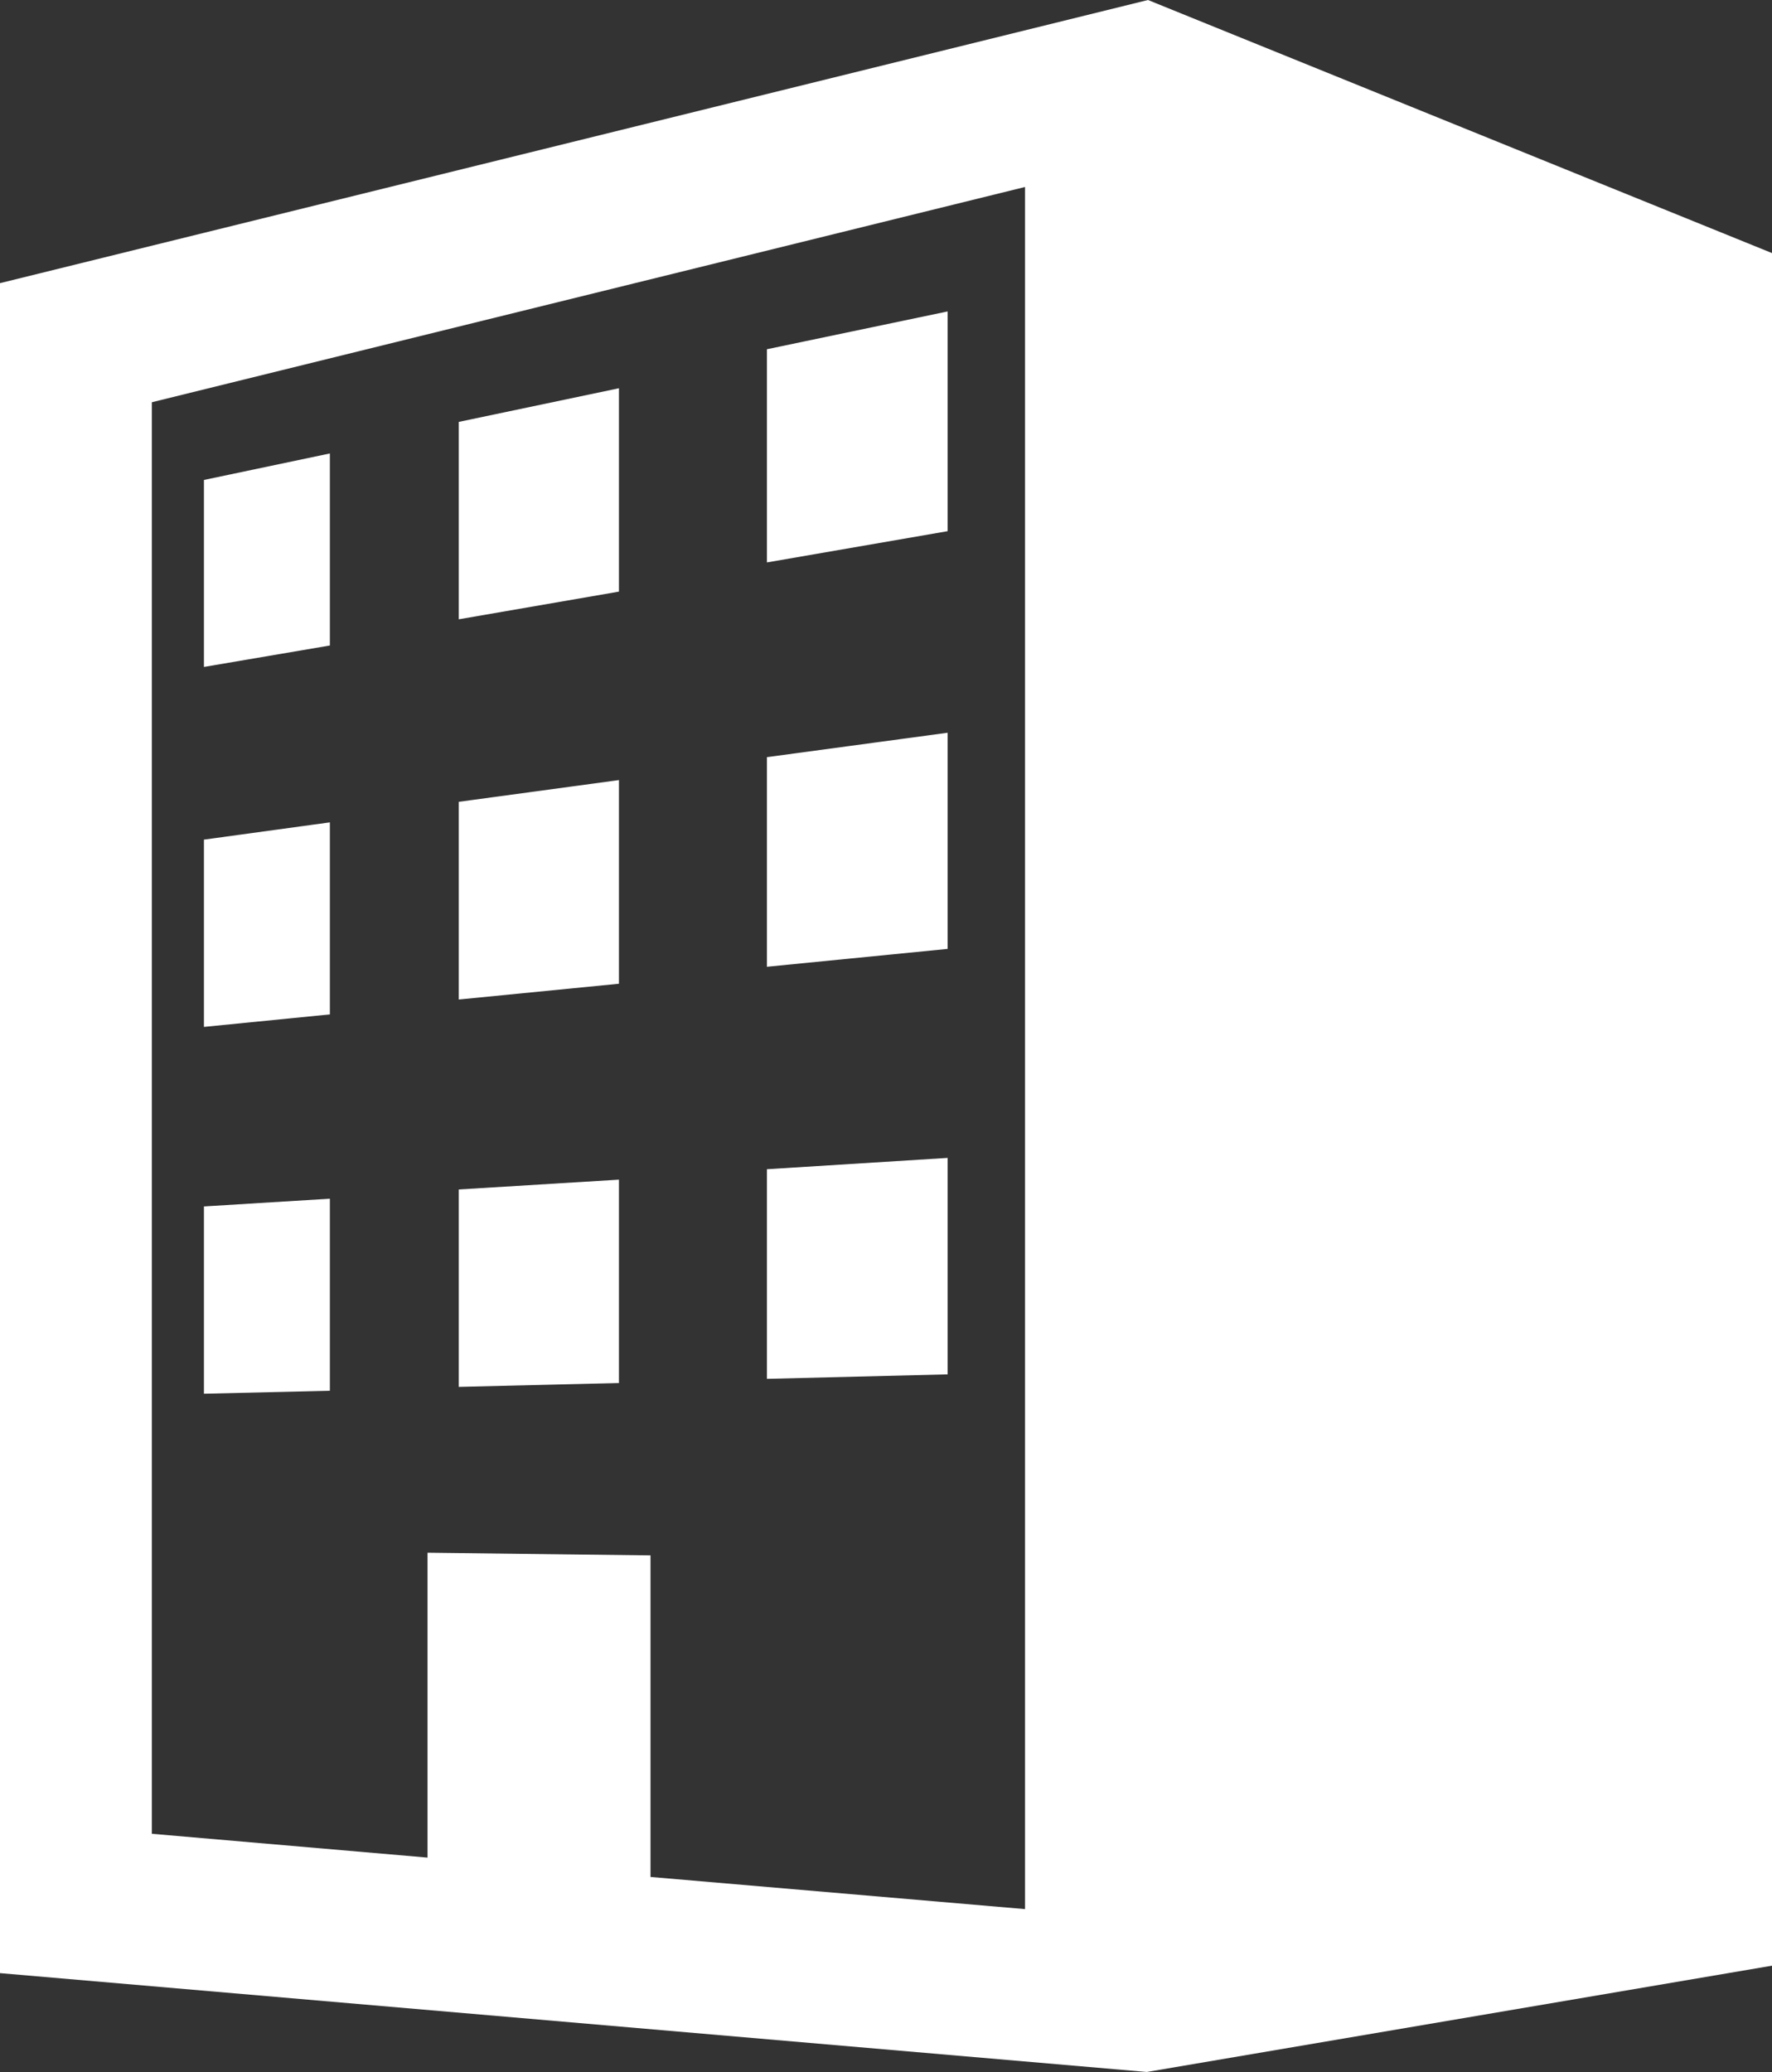
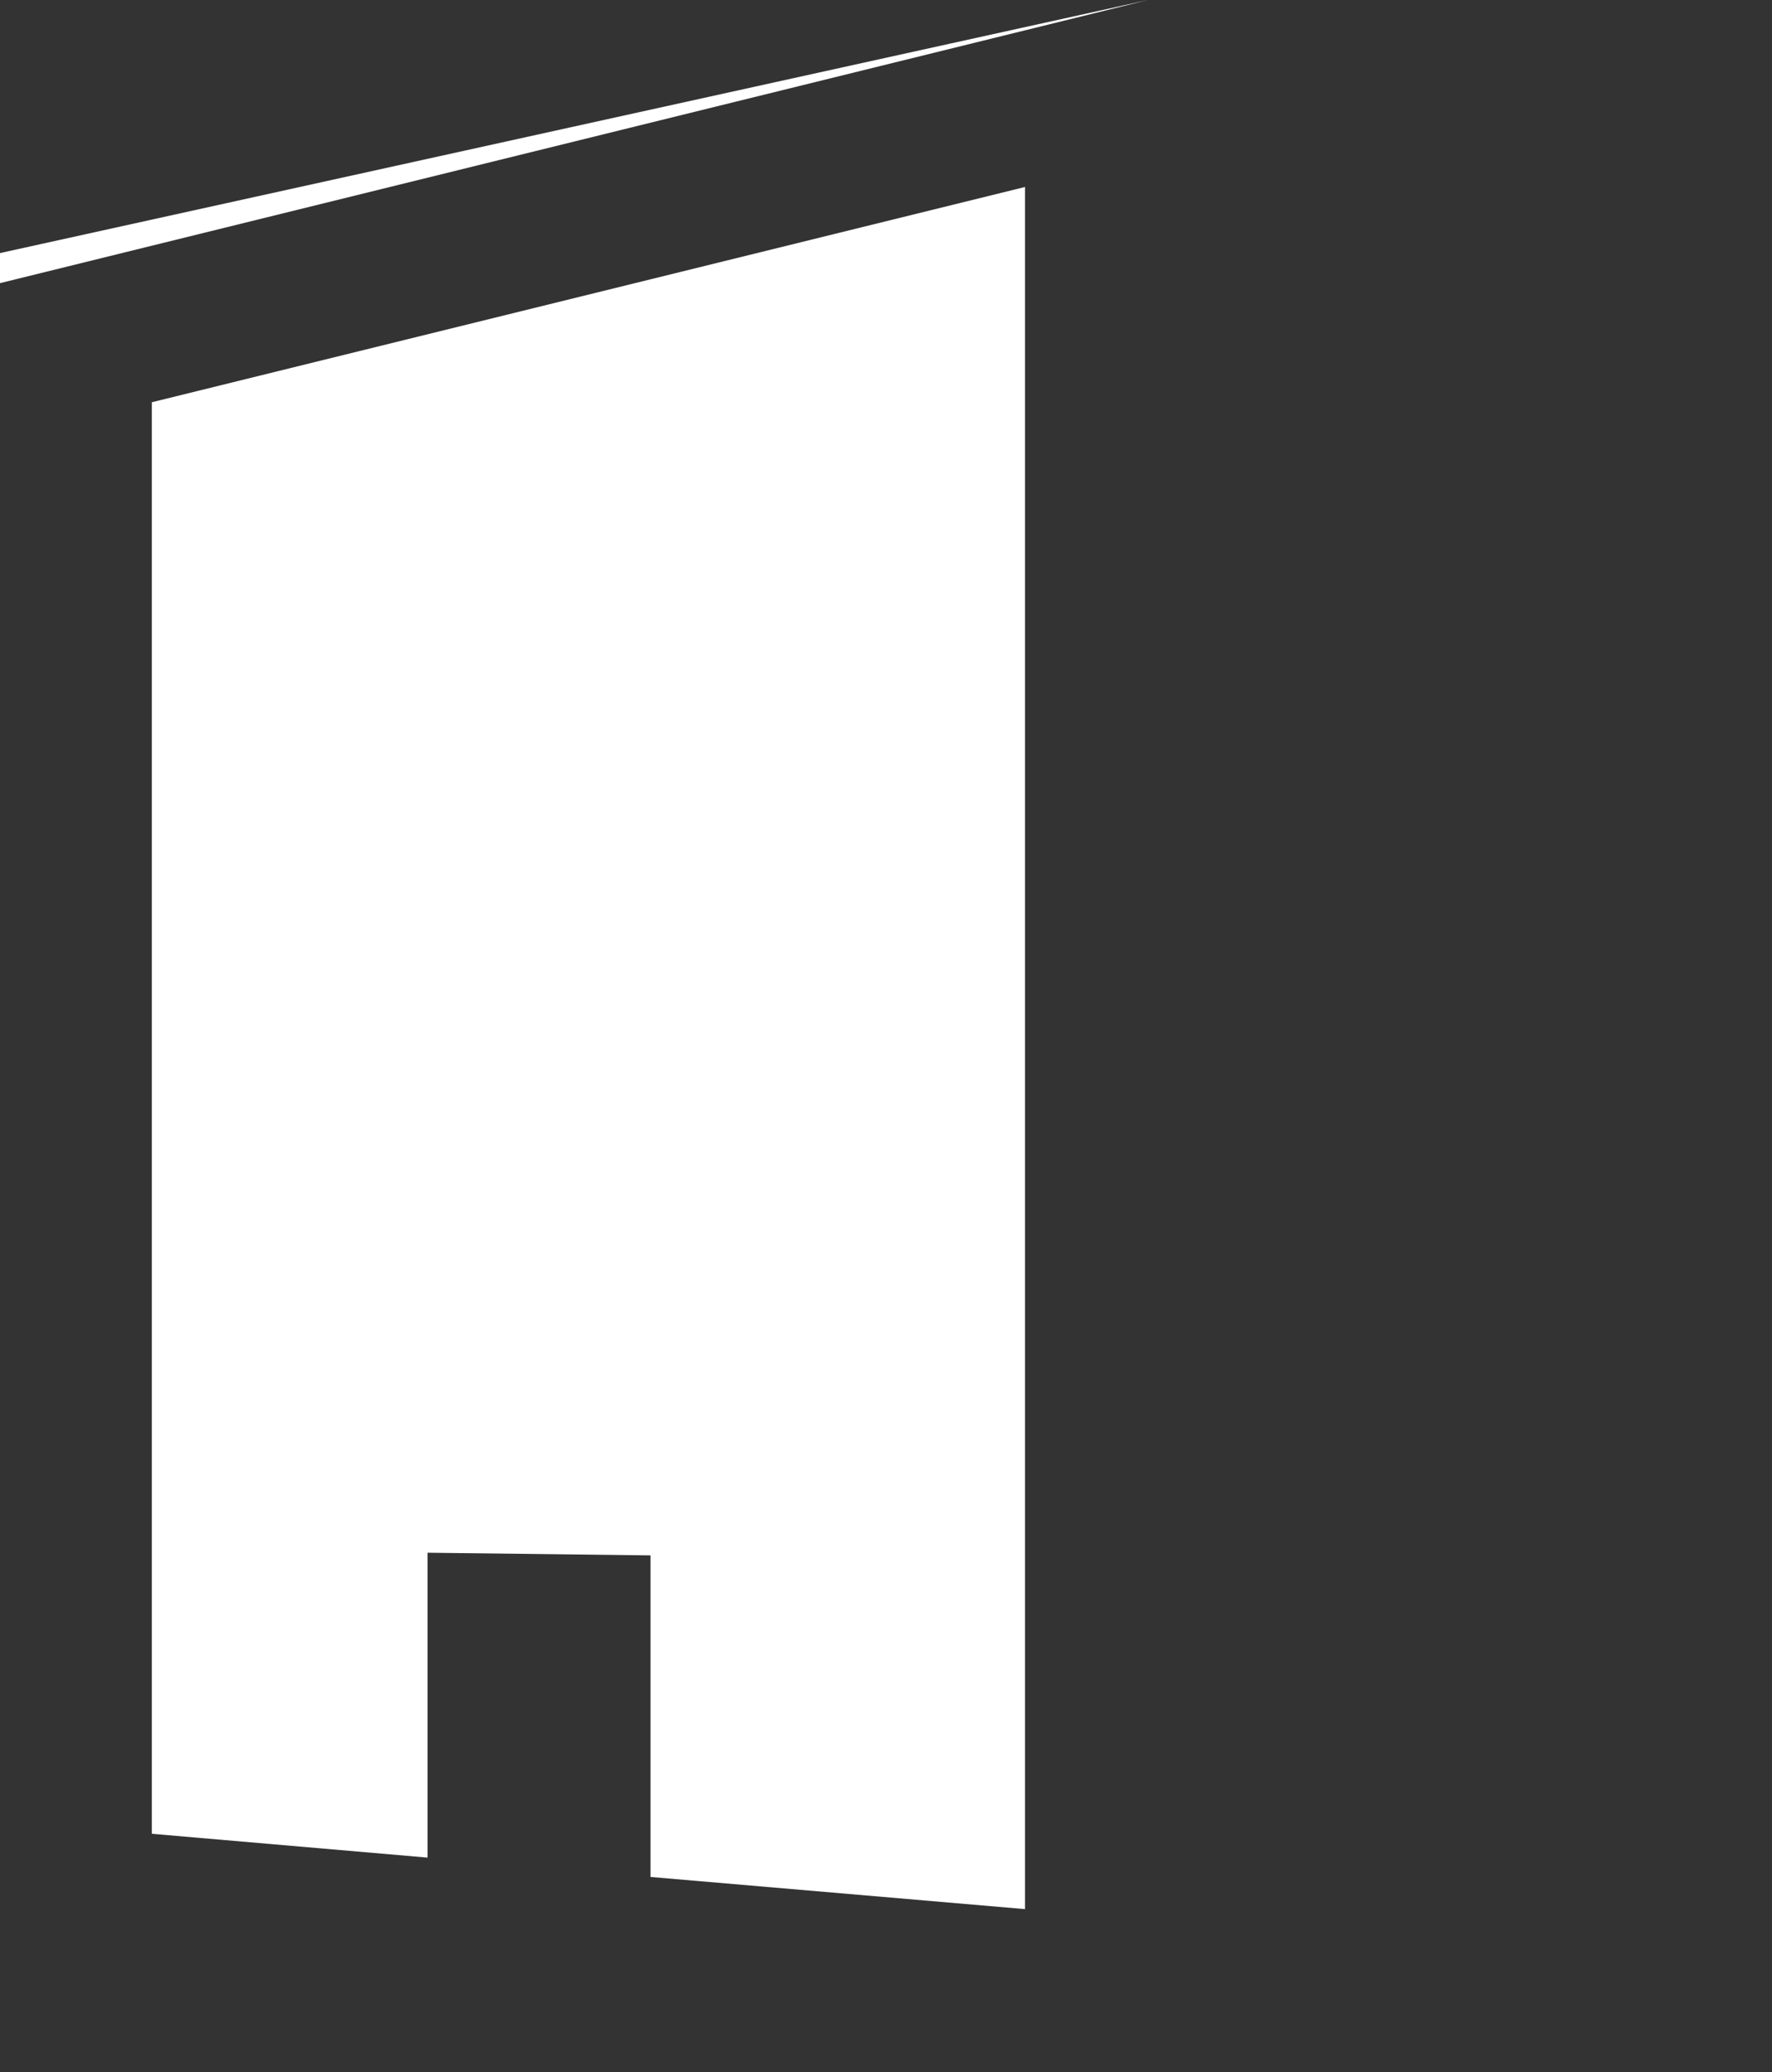
<svg xmlns="http://www.w3.org/2000/svg" id="_レイヤー_2" data-name="レイヤー 2" viewBox="0 0 59.52 69.59">
  <rect x="0" y="0" width="59.52" height="69.59" fill="#333333" stroke="none" />
  <defs>
    <style> .cls-1 { fill: #fff; } </style>
  </defs>
  <g id="_レイヤー_1-2" data-name="レイヤー 1">
    <g>
-       <path class="cls-1" d="M38.56,0L0,9.51v56.76l38.52,3.32,21-3.57V8.5L38.56,0ZM34.43,64.12l-12.58-1.08v-10.8l-7.49-.09v10.24l-9.26-.8V13.51l29.33-7.23v57.85Z" />
+       <path class="cls-1" d="M38.56,0L0,9.51v56.76V8.5L38.56,0ZM34.43,64.12l-12.58-1.08v-10.8l-7.49-.09v10.24l-9.26-.8V13.51l29.33-7.23v57.85Z" />
      <polygon class="cls-1" points="31.83 10.46 25.76 11.73 25.76 18.89 31.83 17.84 31.83 10.46" />
-       <polygon class="cls-1" points="11.08 15.23 6.85 16.12 6.85 22.4 11.08 21.68 11.08 15.23" />
      <polygon class="cls-1" points="20.79 13.04 15.41 14.17 15.41 20.8 20.79 19.87 20.79 13.04" />
      <polygon class="cls-1" points="11.08 27.62 6.85 28.2 6.85 34.49 11.08 34.07 11.08 27.62" />
-       <polygon class="cls-1" points="20.79 26.2 15.41 26.93 15.41 33.57 20.79 33.04 20.79 26.2" />
-       <polygon class="cls-1" points="31.83 24.61 25.76 25.43 25.76 32.47 31.83 31.87 31.83 24.61" />
      <polygon class="cls-1" points="31.83 38.89 25.76 39.27 25.76 46.31 31.83 46.16 31.83 38.89" />
-       <polygon class="cls-1" points="20.79 39.62 15.41 39.95 15.41 46.58 20.79 46.45 20.79 39.62" />
      <polygon class="cls-1" points="11.08 40.26 6.85 40.52 6.85 46.81 11.08 46.71 11.08 40.26" />
    </g>
  </g>
</svg>